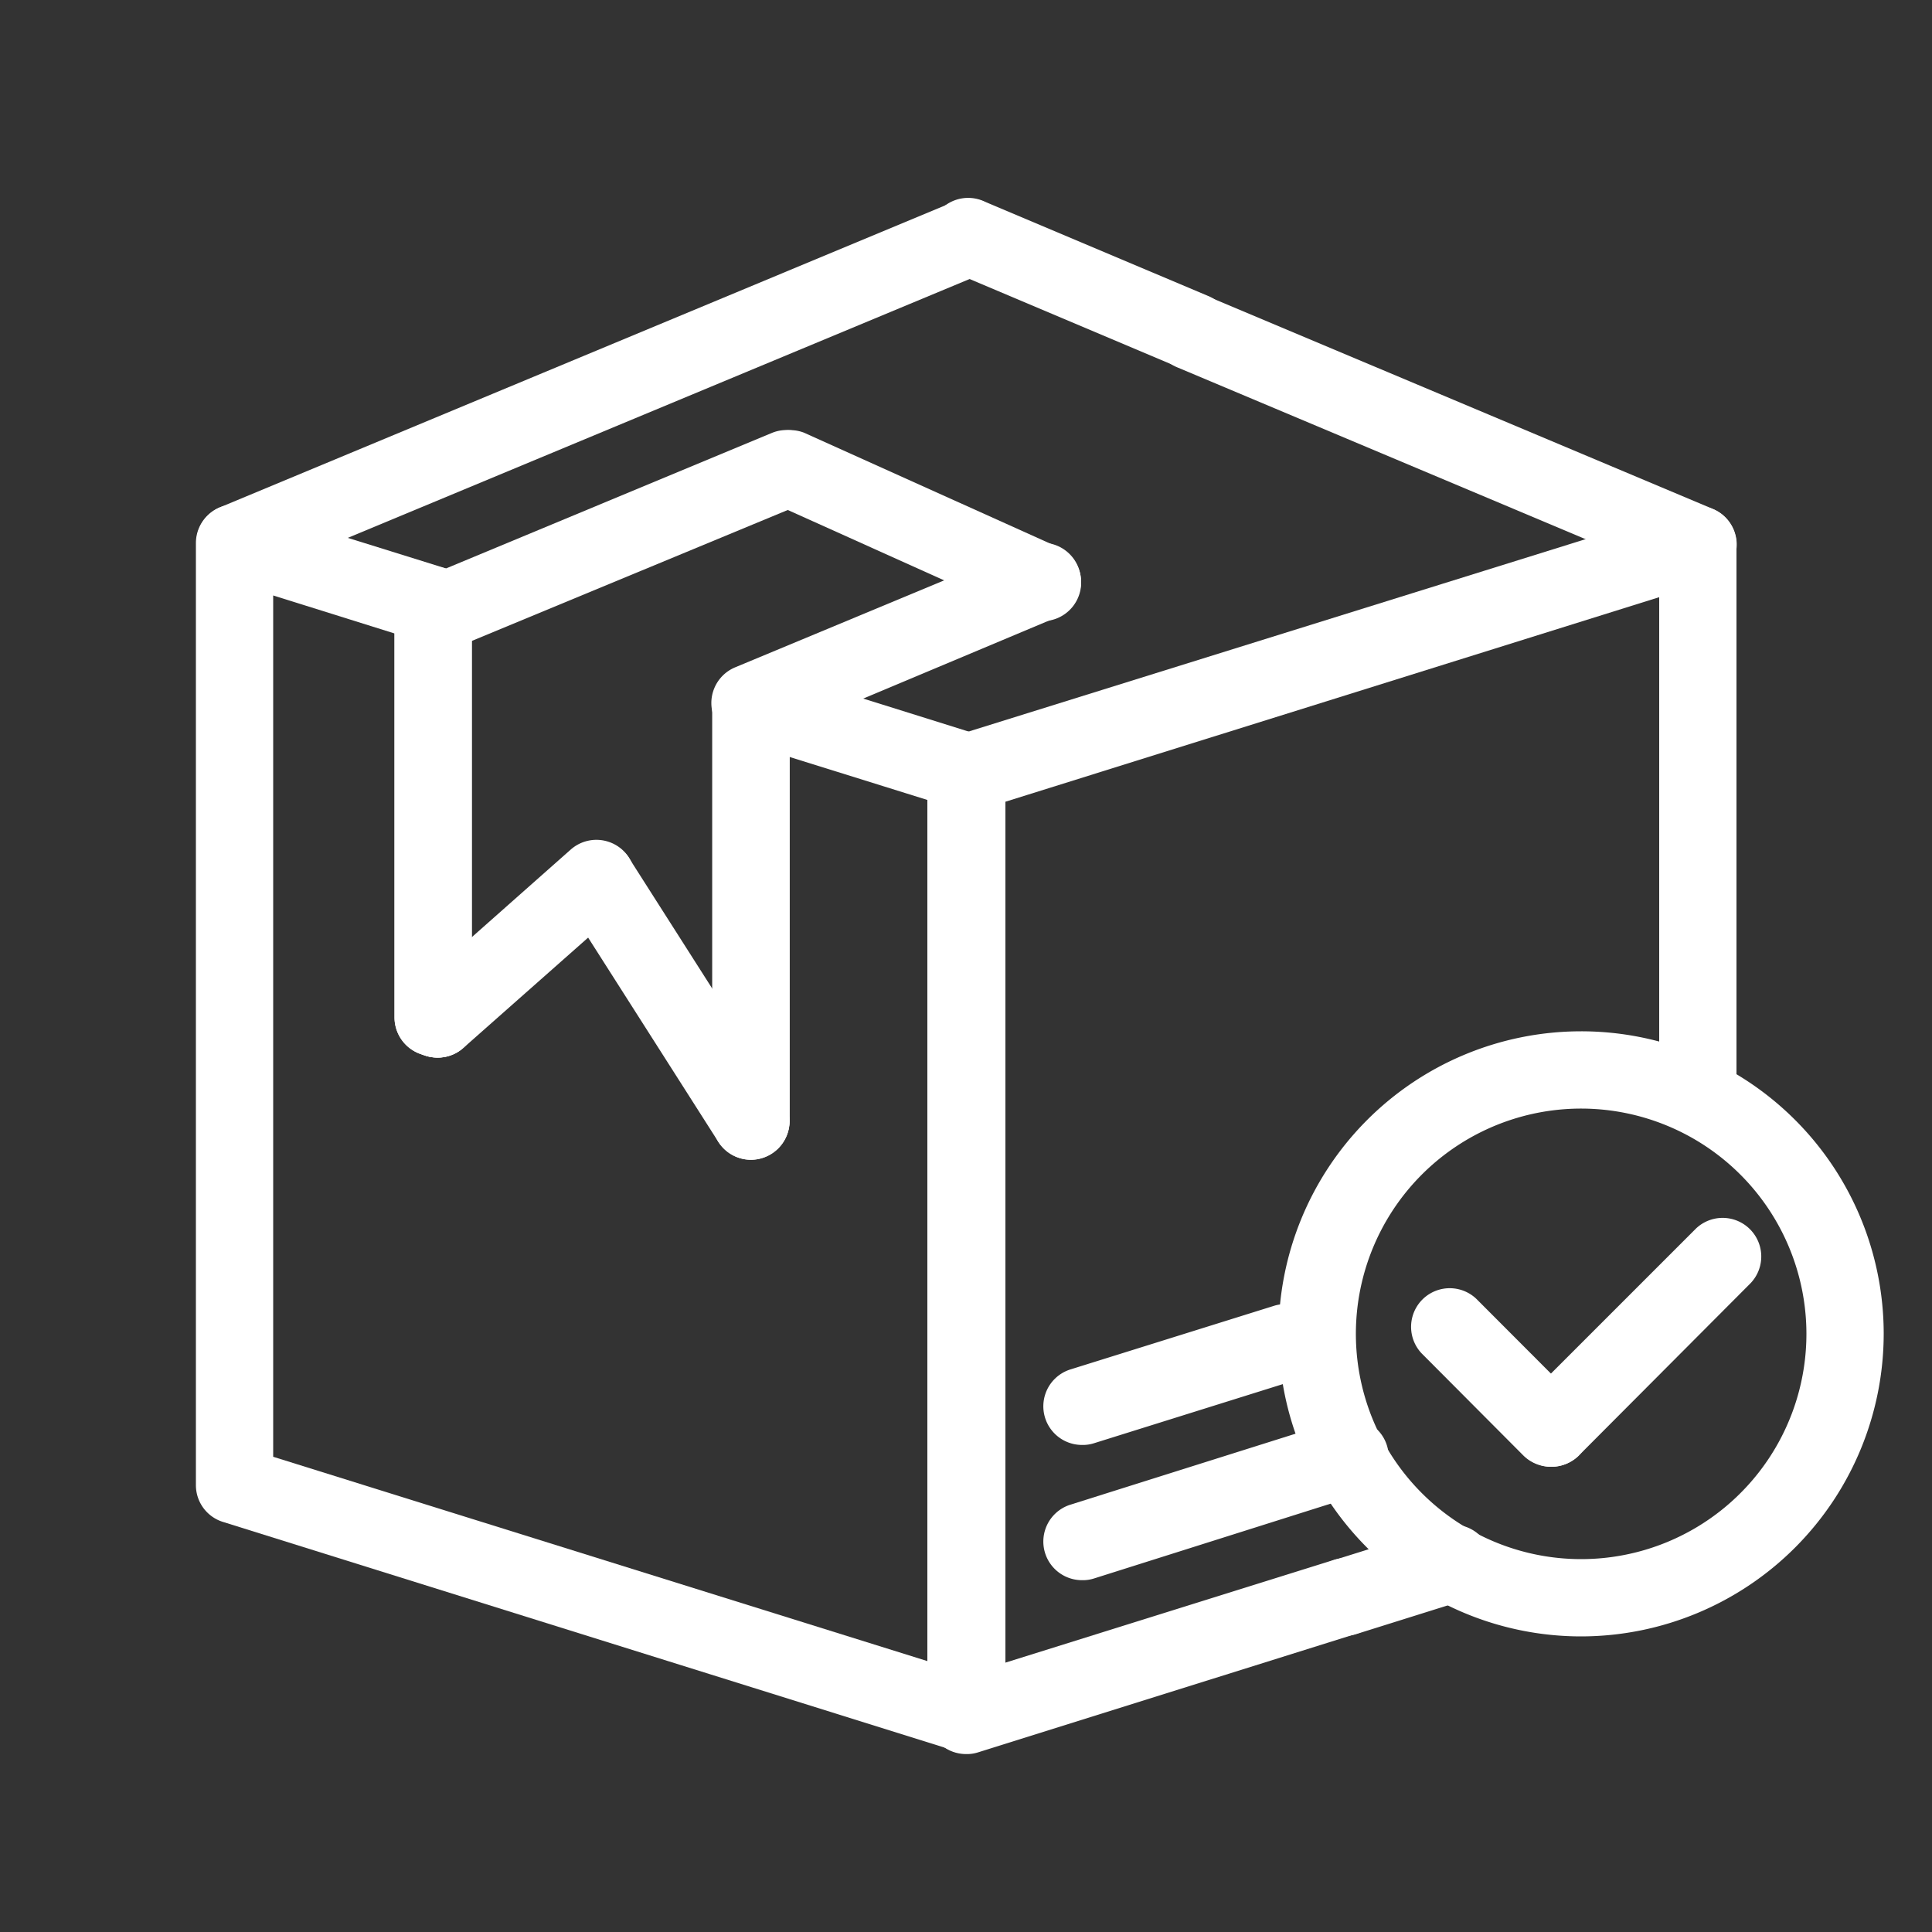
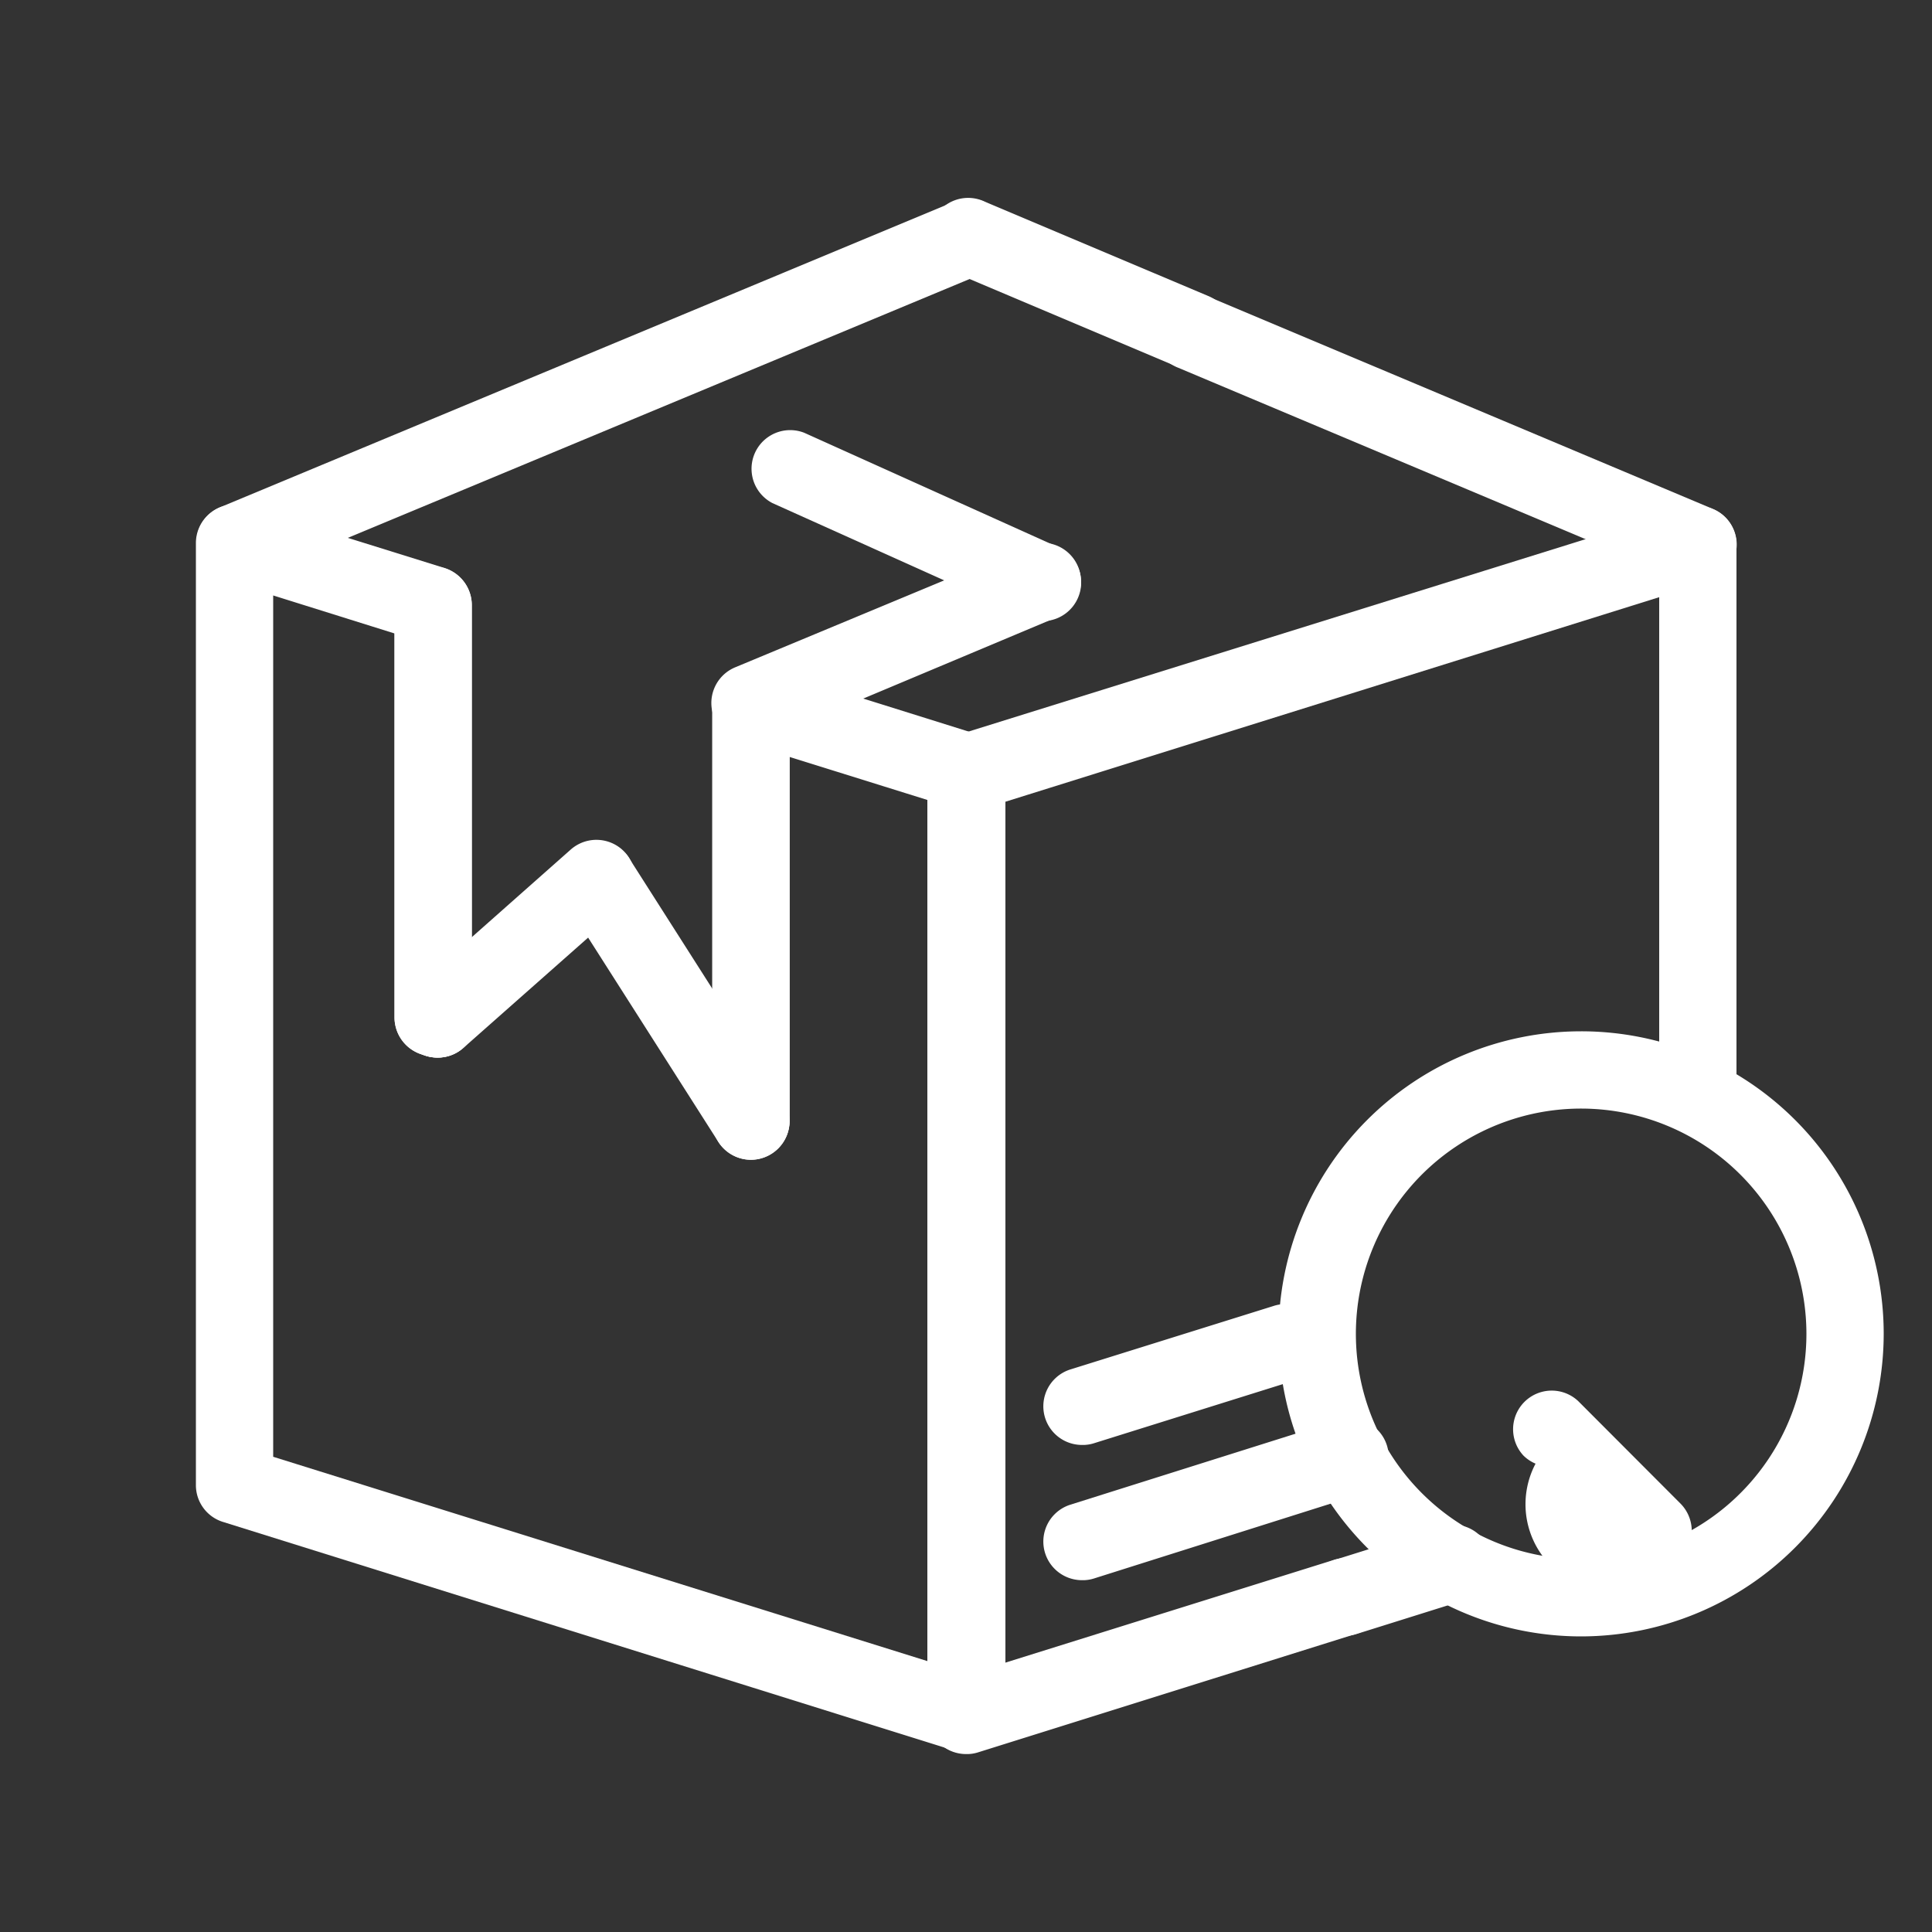
<svg xmlns="http://www.w3.org/2000/svg" fill="#ffffff" width="800px" height="800px" viewBox="0 0 100 100" data-name="Layer 1" id="Layer_1" stroke="#ffffff">
  <rect x="0" y="0" width="100" height="100" fill="#333333" stroke="none" />
  <g id="SVGRepo_bgCarrier" stroke-width="0" />
  <g id="SVGRepo_tracerCarrier" stroke-linecap="round" stroke-linejoin="round" />
  <g id="SVGRepo_iconCarrier">
    <path d="M69.61,84.17a1.5,1.5,0,0,1-.45-2.93l5.55-1.74a1.5,1.5,0,1,1,.9,2.86L70.06,84.1A1.41,1.41,0,0,1,69.61,84.17Z" />
    <path d="M50,90.25a1.46,1.46,0,0,1-1.5-1.46V40a1.49,1.49,0,0,1,1.05-1.43L87.43,26.76a1.52,1.52,0,0,1,1.34.22,1.51,1.51,0,0,1,.61,1.21V56.76a1.5,1.5,0,0,1-3,0V30.23L51.54,41.13V88.71A1.53,1.53,0,0,1,50,90.25Z" />
    <path d="M50,90.29a1.5,1.5,0,0,1-.45-2.93l19.57-6.12a1.5,1.5,0,1,1,.89,2.86L50.49,90.22A1.41,1.41,0,0,1,50,90.29Z" />
    <path d="M56,81.29a1.5,1.5,0,0,1-.45-2.93L69.38,74a1.5,1.5,0,1,1,.9,2.86L56.49,81.22A1.41,1.41,0,0,1,56,81.29Z" />
    <path d="M56,74.29a1.5,1.5,0,0,1-.45-2.93l10.53-3.29A1.5,1.5,0,1,1,67,70.93L56.49,74.22A1.41,1.41,0,0,1,56,74.29Z" />
    <path d="M50,90.21a1.31,1.31,0,0,1-.44-.07L11.7,78.3a1.49,1.49,0,0,1-1.06-1.43V28.11a1.5,1.5,0,0,1,1.5-1.5,1.43,1.43,0,0,1,.46.07l10.27,3.2a1.52,1.52,0,0,1,1.05,1.44V51.94a1.55,1.55,0,0,1,.15,1.3,1.52,1.52,0,0,1-1.92.92l-.23-.08a1.51,1.51,0,0,1-1-1.42V32.42l-7.28-2.28V75.77l34.9,10.9V41.05L40.37,38.5V58a1.5,1.5,0,0,1-3,0V36.46A1.5,1.5,0,0,1,39.31,35l11.18,3.5a1.48,1.48,0,0,1,1,1.43V88.71a1.48,1.48,0,0,1-.61,1.21A1.5,1.5,0,0,1,50,90.21Z" />
    <path d="M38.87,59.53a1.5,1.5,0,0,1-1.5-1.5V36.66a1.44,1.44,0,0,1,.05-.68,1.49,1.49,0,0,1,1.88-1,1.54,1.54,0,0,1,1.07,1.44V58A1.5,1.5,0,0,1,38.87,59.53Z" />
    <path d="M22.65,54.24a1.74,1.74,0,0,1-.5-.08l-.23-.08a1.51,1.51,0,0,1-1-1.42V31.32a1.5,1.5,0,0,1,3,0V51.94a1.55,1.55,0,0,1,.15,1.3A1.52,1.52,0,0,1,22.65,54.24Z" />
    <path d="M50,41.49A1.48,1.48,0,0,1,48.53,40V40a1.5,1.5,0,0,1,3,0A1.52,1.52,0,0,1,50,41.49Z" />
    <path d="M12.16,29.6a1.5,1.5,0,0,1-.58-2.88l38-15.82a1.5,1.5,0,0,1,1.16,2.77l-38,15.82A1.44,1.44,0,0,1,12.16,29.6Z" />
-     <path d="M23.62,32.85A1.5,1.5,0,0,1,23,30l17.17-7.14a1.5,1.5,0,0,1,1.15,2.77L24.19,32.73A1.46,1.46,0,0,1,23.62,32.85Z" />
    <path d="M38.83,37.94A1.48,1.48,0,0,1,37.45,37a1.5,1.5,0,0,1,.8-2l15.12-6.29a1.5,1.5,0,0,1,1.16,2.77L39.41,37.83A1.49,1.49,0,0,1,38.83,37.94Z" />
    <path d="M61.75,18.66a1.51,1.51,0,0,1-.58-.12L49.62,13.66a1.5,1.5,0,1,1,1.16-2.76l11.56,4.88a1.5,1.5,0,0,1,.8,2A1.52,1.52,0,0,1,61.75,18.66Z" />
    <path d="M87.89,29.69a1.51,1.51,0,0,1-.58-.12l-26.14-11a1.5,1.5,0,1,1,1.17-2.76l26.14,11a1.5,1.5,0,0,1-.59,2.88Z" />
    <path d="M38.87,59.53a1.51,1.51,0,0,1-1.27-.7l-8-12.55a1.5,1.5,0,0,1,2.53-1.61l8,12.55a1.51,1.51,0,0,1-1.26,2.31Z" />
    <path d="M22.65,54.24a1.47,1.47,0,0,1-1.12-.51,1.49,1.49,0,0,1,.13-2.11l8.21-7.27a1.5,1.5,0,0,1,2,2.25l-8.21,7.26A1.45,1.45,0,0,1,22.65,54.24Z" />
    <path d="M54,31.65a1.5,1.5,0,0,1-.62-.13L40.2,25.59a1.5,1.5,0,0,1,1.23-2.73l13.14,5.92A1.5,1.5,0,0,1,54,31.65Z" />
    <path d="M81.88,84.2A15.16,15.16,0,1,1,97,69,15.18,15.18,0,0,1,81.88,84.2Zm0-27.32A12.16,12.16,0,1,0,94,69,12.17,12.17,0,0,0,81.88,56.88Z" />
-     <path d="M80.29,75.42A1.53,1.53,0,0,1,79.22,75l-5.28-5.3a1.5,1.5,0,0,1,2.12-2.12l5.29,5.3a1.51,1.51,0,0,1,0,2.12A1.53,1.53,0,0,1,80.29,75.42Z" />
-     <path d="M80.29,75.42a1.51,1.51,0,0,1-1.06-2.57l8.91-8.91a1.5,1.5,0,0,1,2.12,2.12L81.35,75A1.53,1.53,0,0,1,80.29,75.42Z" />
+     <path d="M80.29,75.42A1.53,1.53,0,0,1,79.22,75a1.5,1.5,0,0,1,2.12-2.12l5.29,5.3a1.51,1.51,0,0,1,0,2.12A1.53,1.53,0,0,1,80.29,75.42Z" />
  </g>
</svg>